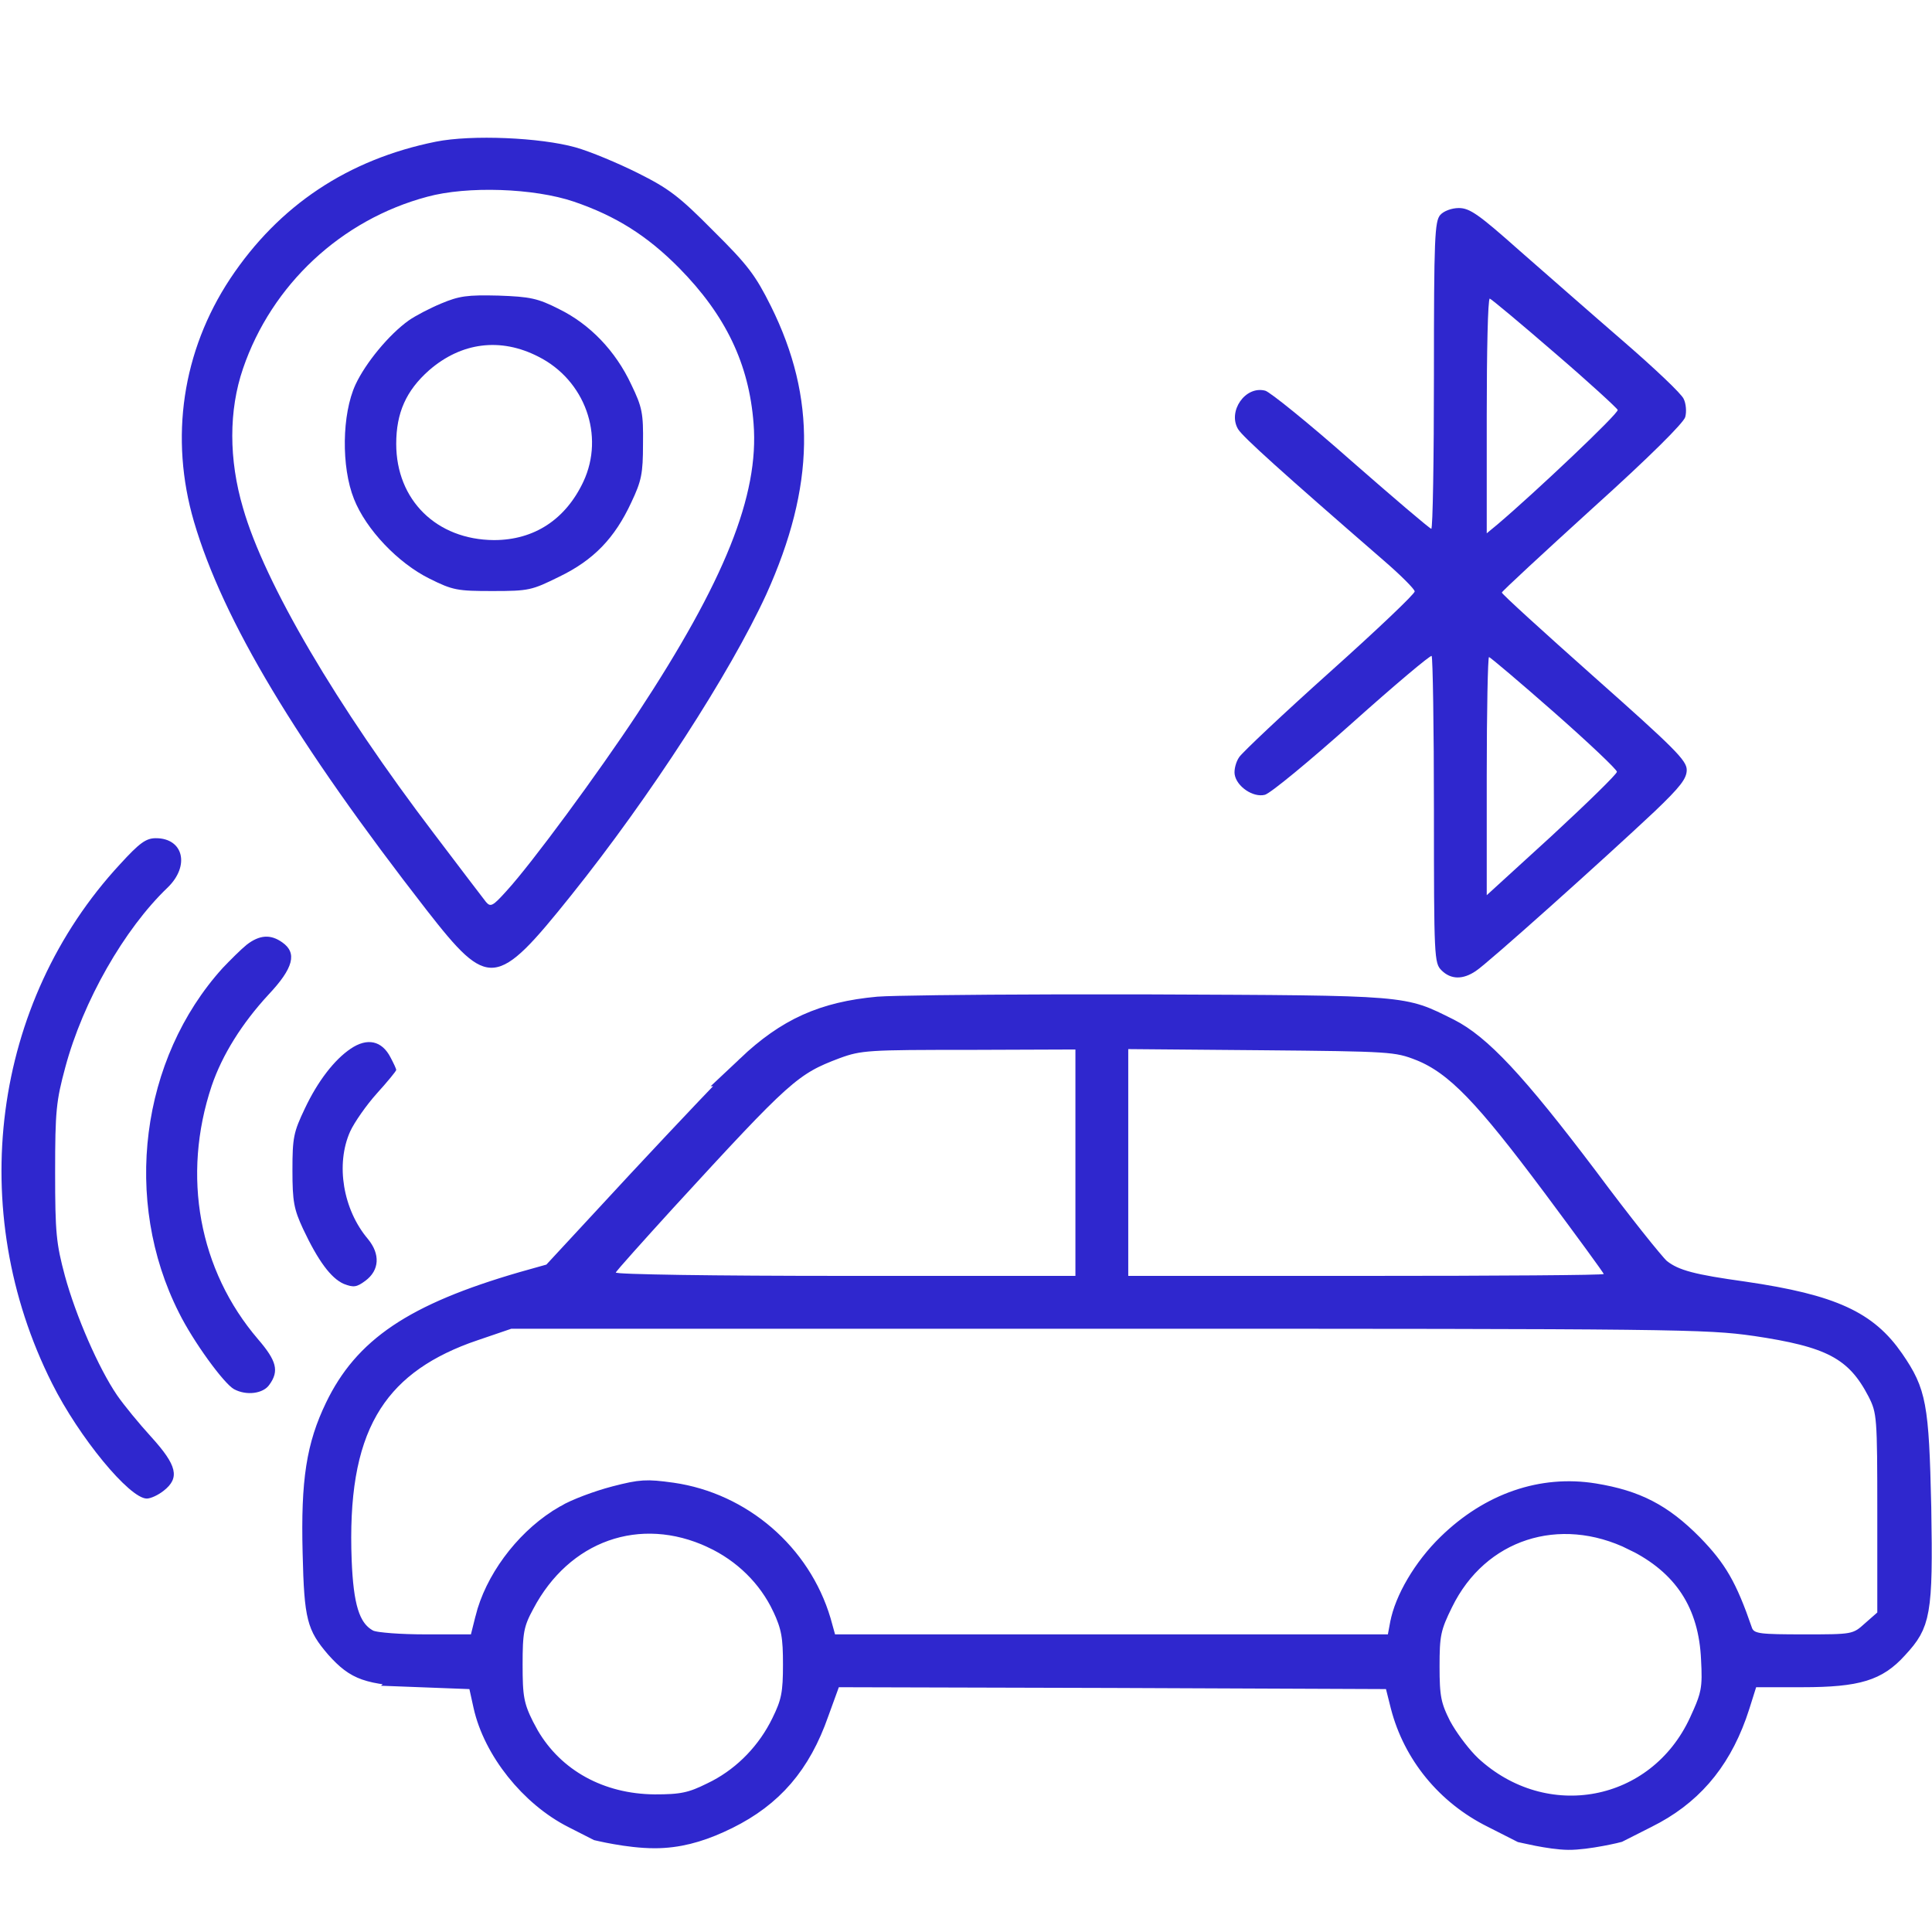
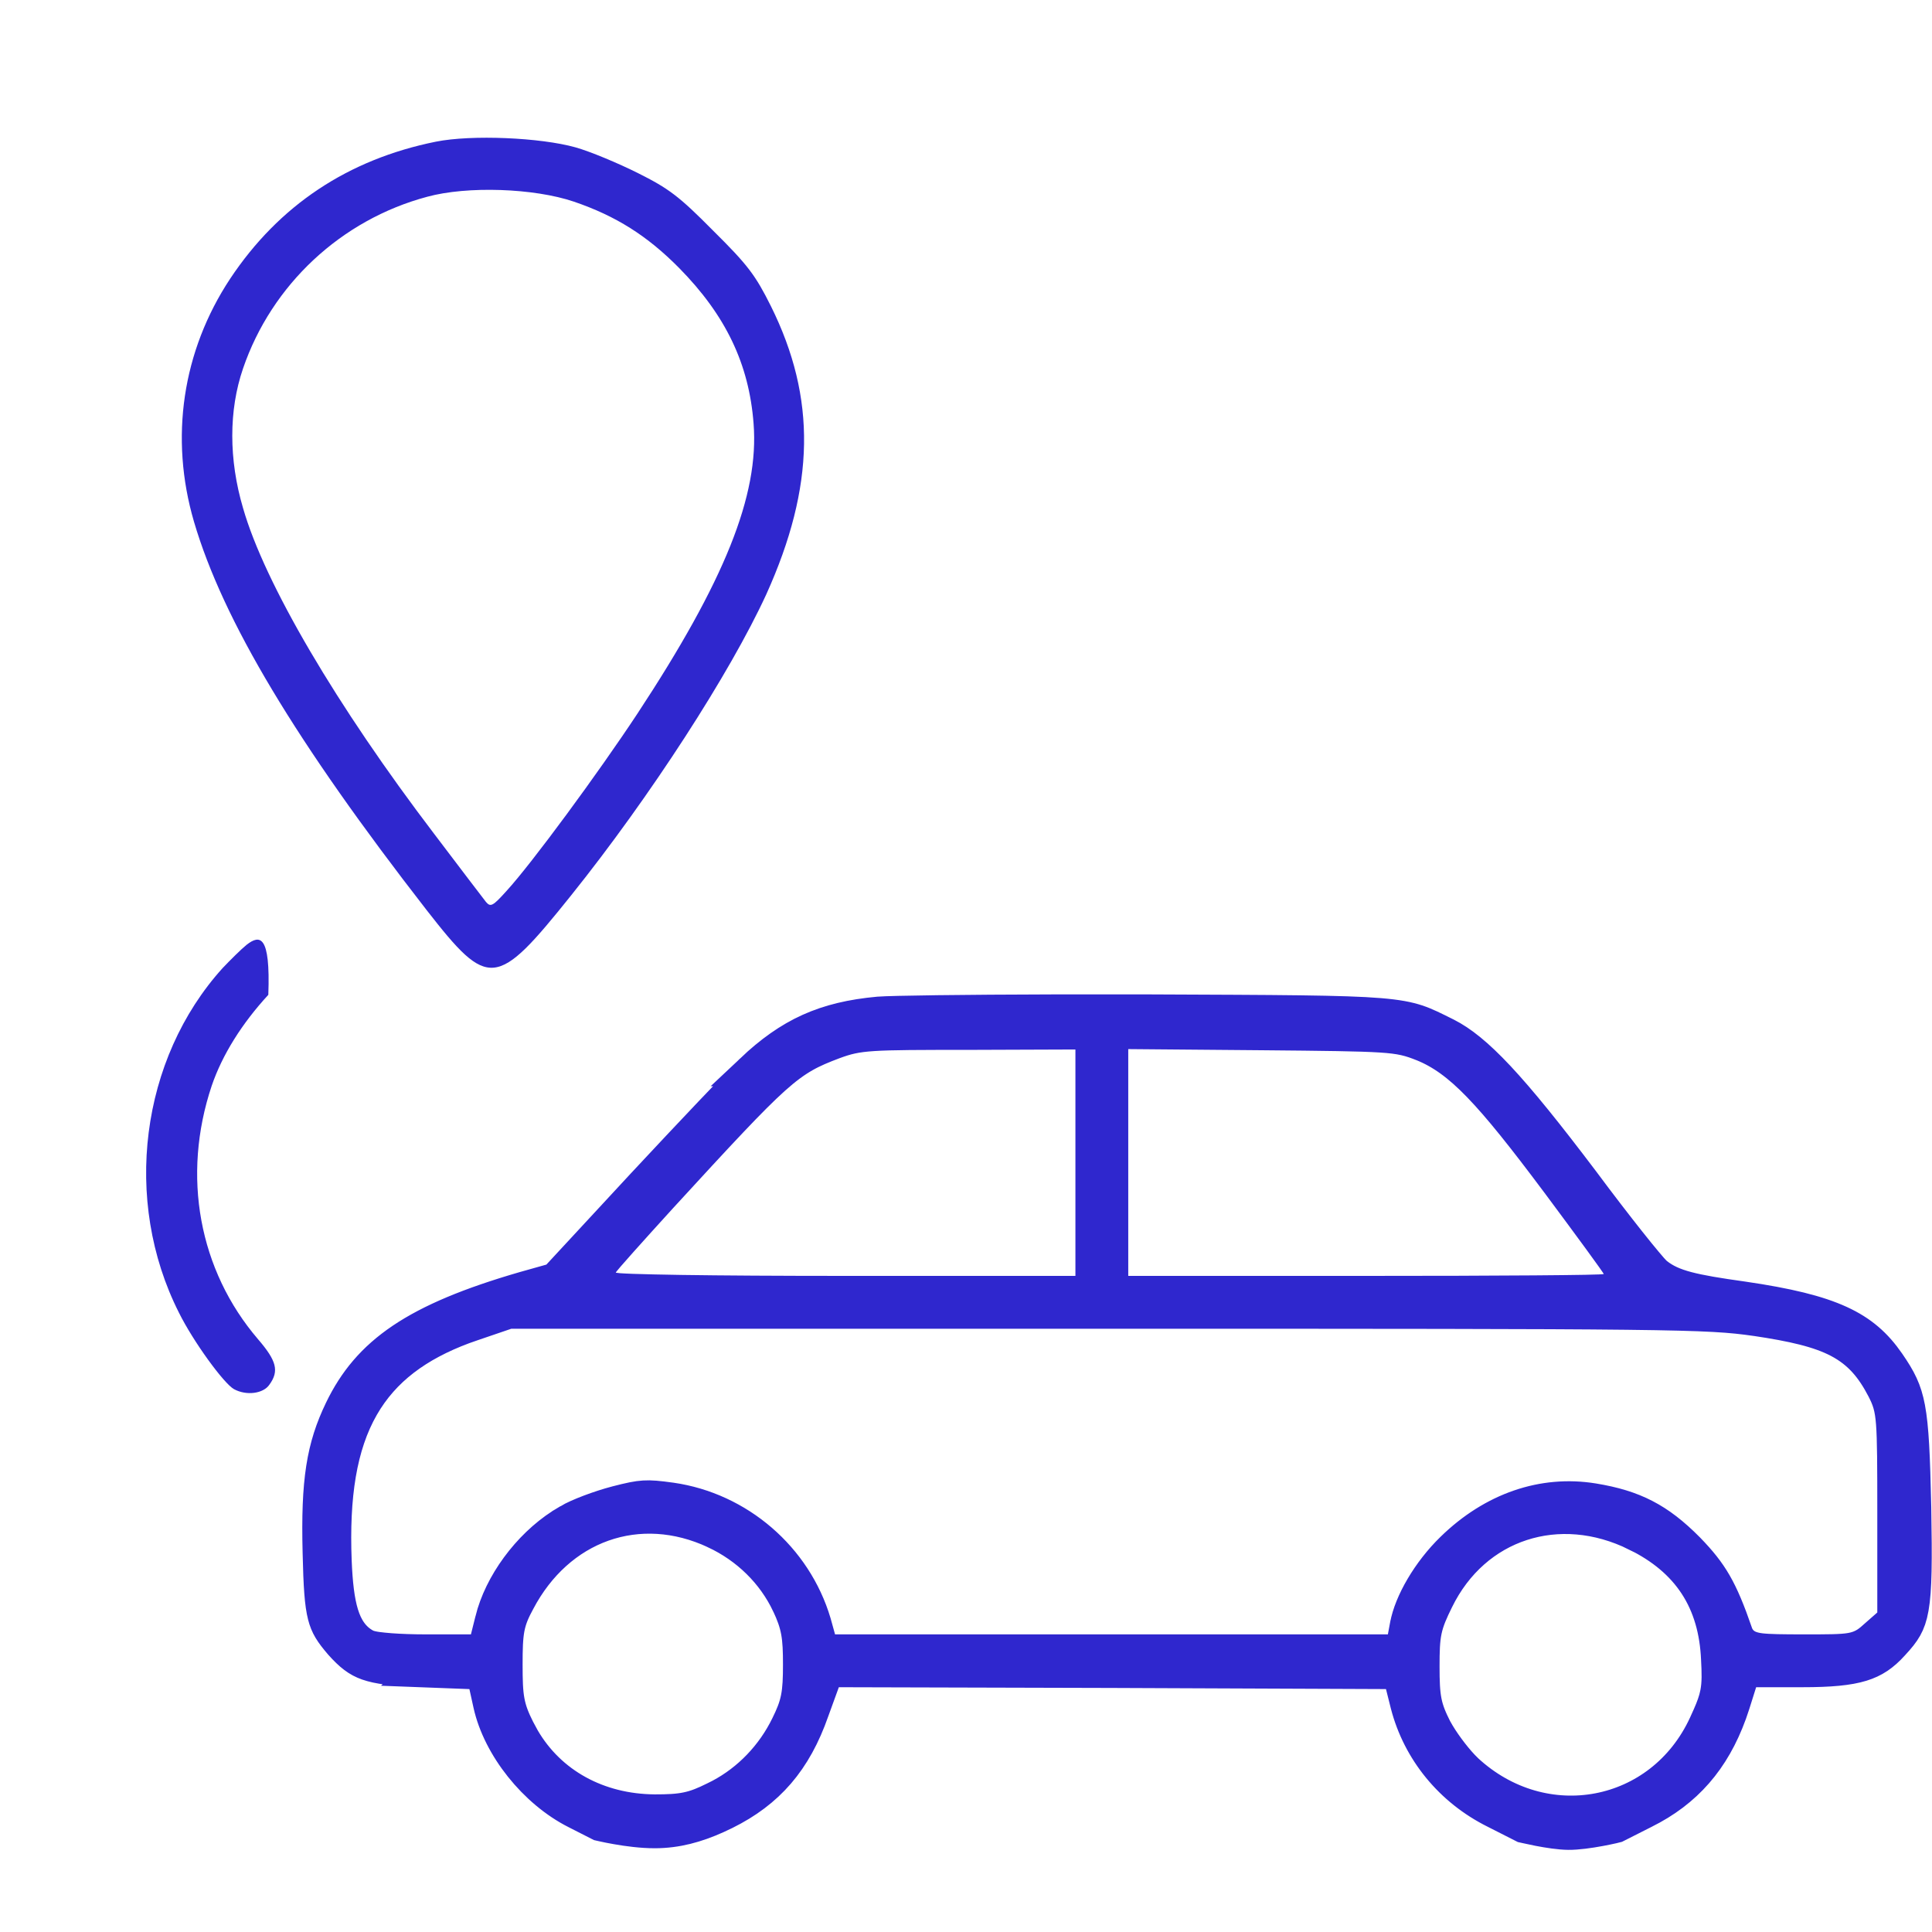
<svg xmlns="http://www.w3.org/2000/svg" width="60" height="60" viewBox="0 0 60 60" fill="none">
  <path d="M13.536 4.4C10.805 4.951 8.661 6.38 7.149 8.654C5.661 10.904 5.262 13.599 6.024 16.201C6.926 19.271 9.2 23.056 13.255 28.271C15.176 30.732 15.411 30.708 17.731 27.814C20.192 24.744 22.676 20.9 23.801 18.451C25.313 15.099 25.36 12.368 23.942 9.509C23.462 8.548 23.227 8.232 22.149 7.165C21.083 6.087 20.766 5.853 19.805 5.372C19.196 5.068 18.329 4.704 17.872 4.576C16.782 4.271 14.649 4.177 13.536 4.4ZM17.825 6.263C19.126 6.708 20.098 7.318 21.094 8.326C22.536 9.79 23.262 11.302 23.403 13.154C23.579 15.38 22.501 18.052 19.794 22.165C18.587 23.994 16.512 26.818 15.727 27.673C15.305 28.142 15.235 28.177 15.094 28.013C15.012 27.908 14.286 26.958 13.489 25.904C10.454 21.919 8.216 18.111 7.548 15.779C7.102 14.267 7.102 12.743 7.548 11.443C8.438 8.841 10.594 6.826 13.266 6.111C14.508 5.771 16.583 5.841 17.825 6.263Z" fill="#2F27CE" />
-   <path d="M13.7 9.426C13.336 9.578 12.891 9.812 12.692 9.953C12.083 10.387 11.356 11.266 11.04 11.945C10.618 12.859 10.594 14.5 10.993 15.496C11.368 16.445 12.364 17.488 13.336 17.969C14.063 18.332 14.204 18.355 15.293 18.355C16.43 18.355 16.512 18.332 17.368 17.91C18.434 17.395 19.09 16.715 19.606 15.602C19.922 14.934 19.969 14.711 19.969 13.785C19.981 12.836 19.946 12.648 19.606 11.945C19.114 10.891 18.317 10.07 17.368 9.602C16.7 9.262 16.465 9.215 15.481 9.18C14.508 9.156 14.262 9.191 13.7 9.426ZM16.723 11.078C18.165 11.805 18.786 13.527 18.118 14.957C17.567 16.129 16.594 16.773 15.34 16.773C13.559 16.762 12.305 15.531 12.305 13.785C12.305 12.824 12.61 12.133 13.325 11.5C14.321 10.633 15.54 10.469 16.723 11.078Z" fill="#2F27CE" />
-   <path d="M44.731 6.672C44.555 6.871 44.532 7.387 44.532 11.652C44.532 14.277 44.496 16.422 44.45 16.422C44.391 16.41 43.278 15.461 41.953 14.301C40.641 13.14 39.434 12.168 39.293 12.133C38.672 11.969 38.121 12.777 38.45 13.328C38.602 13.574 39.797 14.652 42.985 17.418C43.5 17.863 43.934 18.297 43.934 18.367C43.946 18.437 42.762 19.562 41.309 20.863C39.856 22.164 38.59 23.359 38.485 23.512C38.379 23.664 38.321 23.91 38.344 24.051C38.403 24.426 38.918 24.777 39.282 24.683C39.457 24.637 40.664 23.64 41.989 22.457C43.313 21.273 44.426 20.336 44.461 20.371C44.496 20.418 44.532 22.574 44.532 25.176C44.532 29.746 44.543 29.91 44.766 30.133C45.059 30.426 45.434 30.426 45.832 30.156C46.184 29.933 49.817 26.676 51.387 25.199C52.184 24.437 52.383 24.18 52.383 23.91C52.383 23.617 52.008 23.242 49.512 21.027C47.93 19.621 46.641 18.449 46.641 18.402C46.641 18.367 47.907 17.195 49.453 15.789C51.235 14.184 52.289 13.129 52.336 12.953C52.383 12.789 52.36 12.531 52.289 12.39C52.231 12.238 51.387 11.441 50.426 10.609C49.477 9.789 48.024 8.512 47.192 7.785C45.926 6.66 45.645 6.461 45.305 6.461C45.082 6.461 44.836 6.555 44.731 6.672ZM48.27 10.949C49.336 11.863 50.215 12.672 50.239 12.73C50.274 12.836 47.684 15.285 46.512 16.281L46.172 16.562V12.918C46.172 10.914 46.207 9.273 46.266 9.273C46.313 9.285 47.215 10.035 48.27 10.949ZM48.258 22.117C49.336 23.066 50.215 23.898 50.215 23.969C50.215 24.039 49.301 24.93 48.2 25.949L46.172 27.801V24.098C46.172 22.07 46.207 20.406 46.242 20.406C46.278 20.406 47.192 21.18 48.258 22.117Z" fill="#2F27CE" />
-   <path d="M3.727 26.84C-0.245 31.129 -1.089 37.586 1.618 42.965C2.45 44.629 4.02 46.539 4.559 46.539C4.677 46.539 4.911 46.434 5.087 46.293C5.591 45.895 5.497 45.508 4.7 44.629C4.325 44.219 3.844 43.633 3.634 43.328C3.059 42.484 2.356 40.867 2.016 39.625C1.747 38.617 1.712 38.301 1.712 36.402C1.712 34.492 1.747 34.188 2.028 33.145C2.579 31.094 3.856 28.855 5.204 27.566C5.907 26.887 5.696 26.031 4.841 26.031C4.536 26.031 4.337 26.172 3.727 26.84Z" fill="#2F27CE" />
-   <path d="M7.665 29.336C7.477 29.489 7.149 29.817 6.915 30.063C4.36 32.887 3.798 37.282 5.555 40.762C6.001 41.664 6.95 42.965 7.266 43.141C7.653 43.352 8.18 43.282 8.368 43C8.673 42.578 8.591 42.262 8.016 41.594C6.177 39.45 5.637 36.52 6.575 33.719C6.903 32.758 7.512 31.786 8.333 30.895C9.118 30.063 9.235 29.594 8.766 29.266C8.403 29.008 8.063 29.032 7.665 29.336Z" fill="#2F27CE" />
+   <path d="M7.665 29.336C7.477 29.489 7.149 29.817 6.915 30.063C4.36 32.887 3.798 37.282 5.555 40.762C6.001 41.664 6.95 42.965 7.266 43.141C7.653 43.352 8.18 43.282 8.368 43C8.673 42.578 8.591 42.262 8.016 41.594C6.177 39.45 5.637 36.52 6.575 33.719C6.903 32.758 7.512 31.786 8.333 30.895C8.403 29.008 8.063 29.032 7.665 29.336Z" fill="#2F27CE" />
  <path d="M48.705 56.949C48.984 56.952 49.361 56.898 49.69 56.837C49.849 56.807 49.989 56.778 50.089 56.755C50.132 56.745 50.167 56.737 50.193 56.73L51.067 56.288L51.07 56.286C52.363 55.645 53.225 54.665 53.751 53.212L53.852 52.914L54.062 52.247L54.173 51.898H55.969C56.851 51.898 57.409 51.844 57.82 51.718C58.206 51.599 58.484 51.41 58.786 51.077L58.79 51.072C58.983 50.865 59.107 50.711 59.197 50.55C59.284 50.394 59.352 50.211 59.399 49.94C59.5 49.369 59.506 48.488 59.477 46.808C59.441 45.202 59.403 44.33 59.289 43.724C59.183 43.16 59.013 42.832 58.662 42.322C58.265 41.747 57.817 41.351 57.148 41.044C56.46 40.728 55.522 40.499 54.13 40.296C52.572 40.078 51.955 39.941 51.467 39.562L51.459 39.556L51.45 39.549C51.371 39.482 51.249 39.34 51.13 39.197C50.995 39.036 50.819 38.821 50.618 38.567C50.215 38.06 49.7 37.392 49.171 36.68C48.048 35.194 47.218 34.166 46.544 33.446C45.871 32.728 45.376 32.341 44.929 32.114C44.53 31.915 44.289 31.791 44.007 31.698C43.733 31.608 43.402 31.542 42.847 31.496C41.715 31.403 39.763 31.399 35.682 31.382H32.732C29.93 31.389 27.705 31.418 27.285 31.451C25.609 31.605 24.532 32.096 23.328 33.233H23.329C22.93 33.621 21.427 35.204 19.971 36.767L17.336 39.612L17.24 39.716L17.105 39.754L16.276 39.987C12.893 40.969 11.432 42.001 10.575 43.779C10.015 44.942 9.841 45.987 9.898 48.213V48.215C9.922 49.264 9.958 49.806 10.053 50.177C10.136 50.502 10.266 50.705 10.568 51.057C10.885 51.411 11.105 51.579 11.409 51.687C11.745 51.805 12.217 51.863 13.075 51.898L13.074 51.899L14.598 51.957L14.983 51.972L15.066 52.349L15.195 52.934C15.489 54.255 16.593 55.647 17.885 56.299L17.887 56.3L18.62 56.673C18.646 56.679 18.681 56.687 18.724 56.696C18.826 56.719 18.972 56.749 19.144 56.779C19.491 56.841 19.931 56.899 20.332 56.899C21.018 56.899 21.63 56.728 22.256 56.447L22.525 56.32C23.864 55.656 24.705 54.696 25.251 53.135L25.253 53.129L25.581 52.227L25.701 51.897L26.052 51.898L34.548 51.921H34.549L43.045 51.956L43.434 51.958L43.528 52.335L43.68 52.94C44.053 54.379 45.044 55.599 46.429 56.286L46.433 56.288L47.304 56.73C47.328 56.735 47.362 56.744 47.402 56.753C47.496 56.775 47.628 56.803 47.777 56.832C48.086 56.892 48.441 56.946 48.705 56.949ZM34.539 32.077L35.043 32.081L39.18 32.116C41.175 32.134 42.231 32.146 42.867 32.187C43.189 32.207 43.422 32.236 43.626 32.282C43.833 32.329 43.995 32.39 44.163 32.456L44.167 32.457C45.341 32.929 46.277 33.952 48.342 36.712L48.343 36.713C48.853 37.399 49.32 38.03 49.659 38.494C49.829 38.726 49.967 38.919 50.065 39.056C50.112 39.123 50.153 39.181 50.182 39.224C50.196 39.244 50.211 39.267 50.224 39.288C50.229 39.298 50.239 39.315 50.249 39.335C50.254 39.344 50.263 39.364 50.273 39.388C50.276 39.397 50.305 39.47 50.305 39.565C50.305 39.827 50.117 39.958 50.084 39.98C50.029 40.018 49.979 40.035 49.962 40.041C49.922 40.054 49.888 40.061 49.878 40.062C49.85 40.067 49.824 40.069 49.808 40.07C49.772 40.073 49.725 40.076 49.675 40.078C49.571 40.082 49.42 40.086 49.232 40.09C48.855 40.097 48.311 40.103 47.642 40.108C46.303 40.119 44.456 40.124 42.422 40.124H34.539V32.077ZM26.238 40.124C24.204 40.124 22.417 40.113 21.141 40.094C20.503 40.084 19.99 40.072 19.637 40.06C19.461 40.053 19.319 40.047 19.219 40.039C19.171 40.035 19.121 40.03 19.077 40.023C19.061 40.021 19.017 40.014 18.969 39.997C18.952 39.991 18.883 39.968 18.814 39.912C18.777 39.883 18.709 39.82 18.665 39.716C18.614 39.595 18.611 39.457 18.661 39.333C18.681 39.283 18.705 39.246 18.71 39.238C18.72 39.223 18.73 39.21 18.736 39.201C18.75 39.182 18.766 39.162 18.781 39.144C18.812 39.106 18.853 39.057 18.901 39.001C18.998 38.888 19.134 38.734 19.297 38.552C19.624 38.185 20.067 37.695 20.548 37.167L20.55 37.165C22.358 35.194 23.341 34.134 24.036 33.51C24.768 32.853 25.208 32.656 25.898 32.395L25.901 32.394C26.673 32.109 26.994 32.105 30.092 32.105V32.105L33.397 32.093L33.898 32.092V40.124H26.238ZM20.328 56.226C18.586 56.213 17.09 55.4 16.266 53.987L16.109 53.696C15.956 53.39 15.851 53.141 15.793 52.824C15.738 52.524 15.73 52.181 15.73 51.694C15.73 51.209 15.738 50.867 15.793 50.573C15.853 50.258 15.963 50.02 16.119 49.733C16.728 48.577 17.648 47.759 18.73 47.375C19.816 46.99 21.03 47.053 22.195 47.597L22.196 47.598C23.2 48.067 24.002 48.853 24.464 49.829L24.465 49.83C24.603 50.125 24.698 50.374 24.753 50.673C24.806 50.961 24.816 51.276 24.816 51.694C24.816 52.123 24.805 52.44 24.748 52.73C24.689 53.03 24.584 53.278 24.436 53.579C23.985 54.506 23.248 55.276 22.355 55.748L22.175 55.838C21.871 55.989 21.62 56.095 21.326 56.155C21.038 56.215 20.733 56.226 20.332 56.226H20.328ZM52.942 53.545C51.589 56.486 47.937 57.174 45.55 54.956L45.545 54.95C45.264 54.681 44.909 54.219 44.683 53.843L44.594 53.688L44.588 53.676C44.441 53.383 44.334 53.142 44.274 52.836C44.217 52.544 44.207 52.214 44.207 51.753C44.207 51.279 44.214 50.947 44.279 50.638C44.346 50.32 44.469 50.051 44.645 49.693C45.803 47.325 48.417 46.49 50.81 47.673L50.81 47.672C51.601 48.061 52.219 48.57 52.647 49.225C53.073 49.878 53.288 50.645 53.327 51.516C53.35 51.951 53.359 52.267 53.299 52.577C53.254 52.811 53.173 53.027 53.062 53.279L52.942 53.545ZM58.801 50.304L58.631 50.453L58.244 50.793C58.159 50.87 58.056 50.964 57.935 51.039C57.795 51.125 57.649 51.177 57.478 51.207C57.184 51.259 56.743 51.257 56.016 51.257C55.354 51.257 54.934 51.252 54.672 51.22C54.543 51.204 54.393 51.175 54.259 51.101C54.092 51.008 53.998 50.874 53.946 50.744L53.941 50.732L53.938 50.721C53.695 50.016 53.501 49.553 53.282 49.173C53.067 48.8 52.817 48.487 52.438 48.097C51.965 47.619 51.541 47.292 51.087 47.058C50.633 46.823 50.127 46.669 49.478 46.563C47.919 46.311 46.363 46.841 45.091 48.08L45.09 48.081C44.345 48.804 43.793 49.77 43.664 50.473L43.663 50.475L43.593 50.85L43.517 51.257H25.554L25.452 50.892L25.314 50.395C24.713 48.369 22.941 46.843 20.849 46.542C20.428 46.484 20.211 46.464 20.002 46.477C19.791 46.489 19.567 46.536 19.133 46.648H19.134C18.616 46.783 17.941 47.037 17.648 47.213V47.214L17.637 47.22L17.428 47.347C16.392 48.015 15.527 49.192 15.251 50.315V50.316L15.11 50.879L15.016 51.257H13.219C12.821 51.257 12.433 51.243 12.125 51.22C11.972 51.208 11.833 51.194 11.721 51.179C11.635 51.167 11.492 51.145 11.383 51.096L11.352 51.08C10.985 50.882 10.767 50.549 10.637 50.123C10.511 49.714 10.451 49.174 10.422 48.481V48.48C10.344 46.469 10.575 44.901 11.269 43.691C11.929 42.54 12.972 41.778 14.396 41.246L14.687 41.144L15.718 40.792L15.796 40.765H34.395C52.079 40.765 53.005 40.776 54.527 40.993H54.531C55.668 41.163 56.483 41.345 57.097 41.668C57.746 42.01 58.134 42.487 58.475 43.144L58.478 43.15C58.544 43.281 58.611 43.419 58.662 43.594C58.713 43.768 58.742 43.96 58.761 44.21C58.798 44.697 58.801 45.495 58.801 46.983V50.304Z" fill="#2F27CE" stroke="#2F27CE" />
-   <path d="M10.887 32.571C10.383 32.911 9.867 33.579 9.469 34.423C9.117 35.161 9.082 35.325 9.082 36.345C9.082 37.318 9.129 37.552 9.41 38.161C9.879 39.157 10.277 39.696 10.676 39.872C10.98 39.989 11.074 39.978 11.344 39.778C11.789 39.45 11.812 38.946 11.426 38.478C10.652 37.564 10.418 36.157 10.875 35.138C11.004 34.856 11.379 34.318 11.707 33.954C12.035 33.591 12.305 33.263 12.305 33.228C12.305 33.193 12.223 33.017 12.129 32.841C11.859 32.314 11.402 32.22 10.887 32.571Z" fill="#2F27CE" />
</svg>